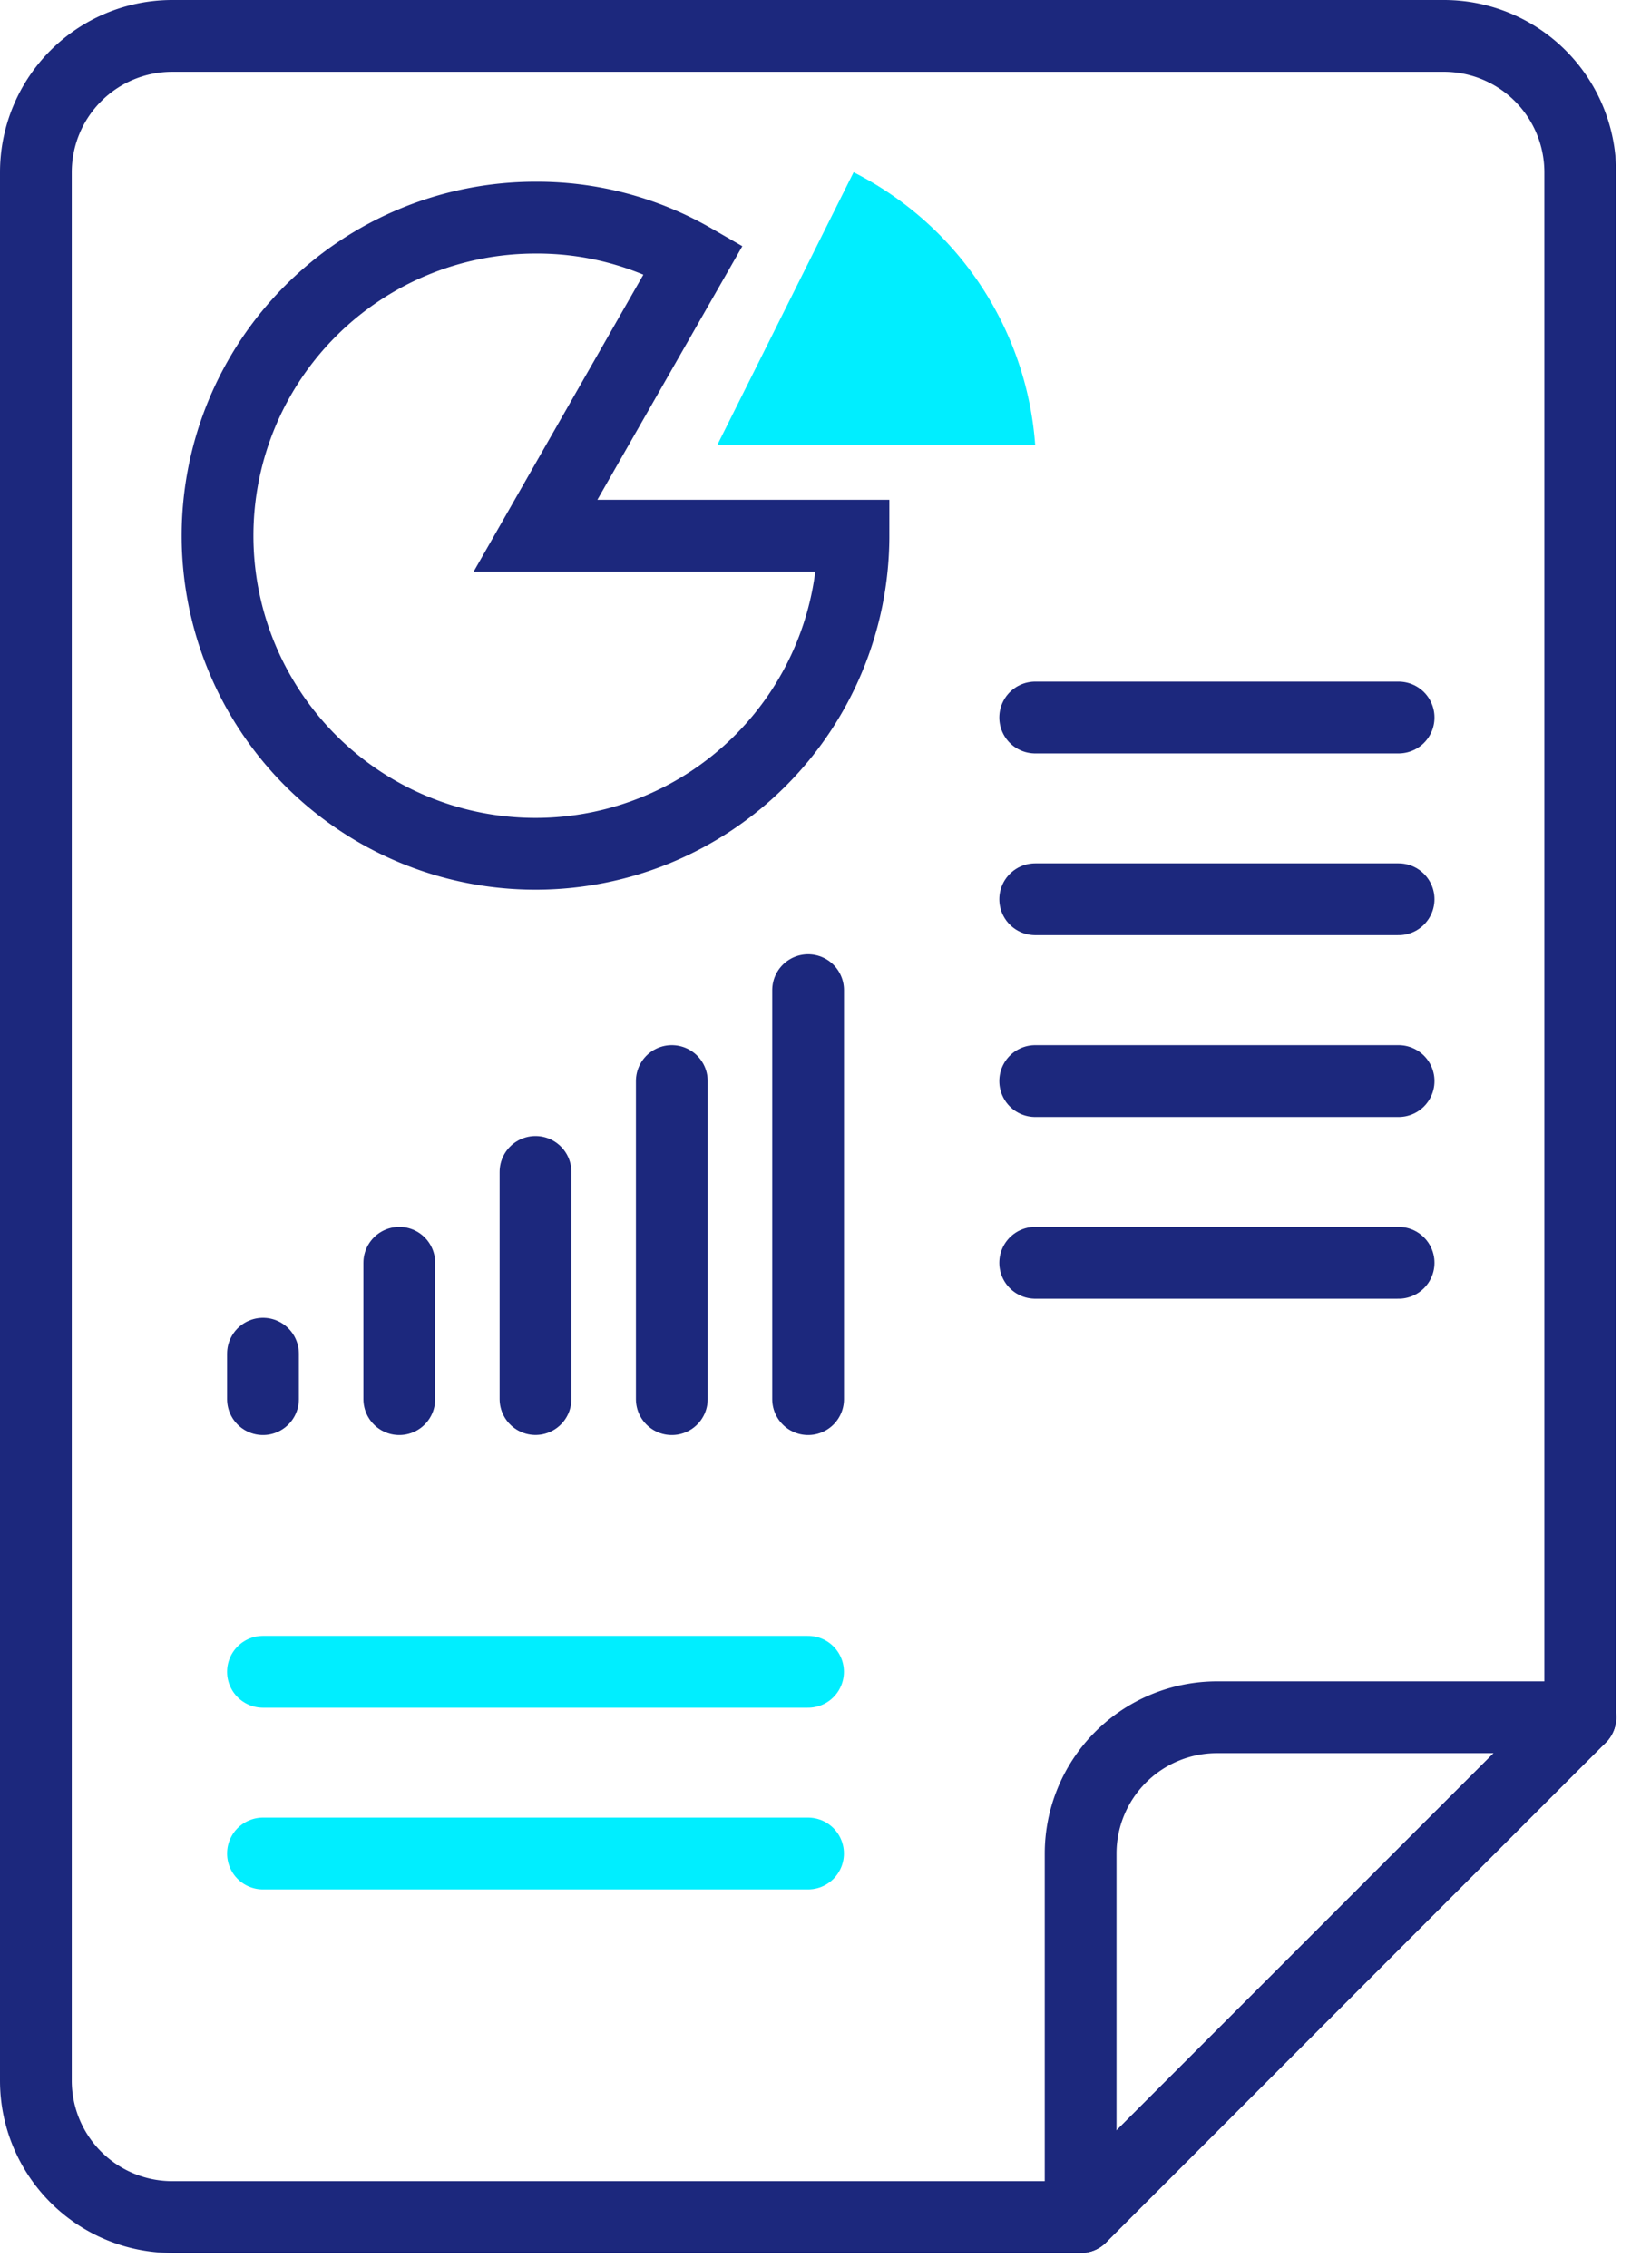
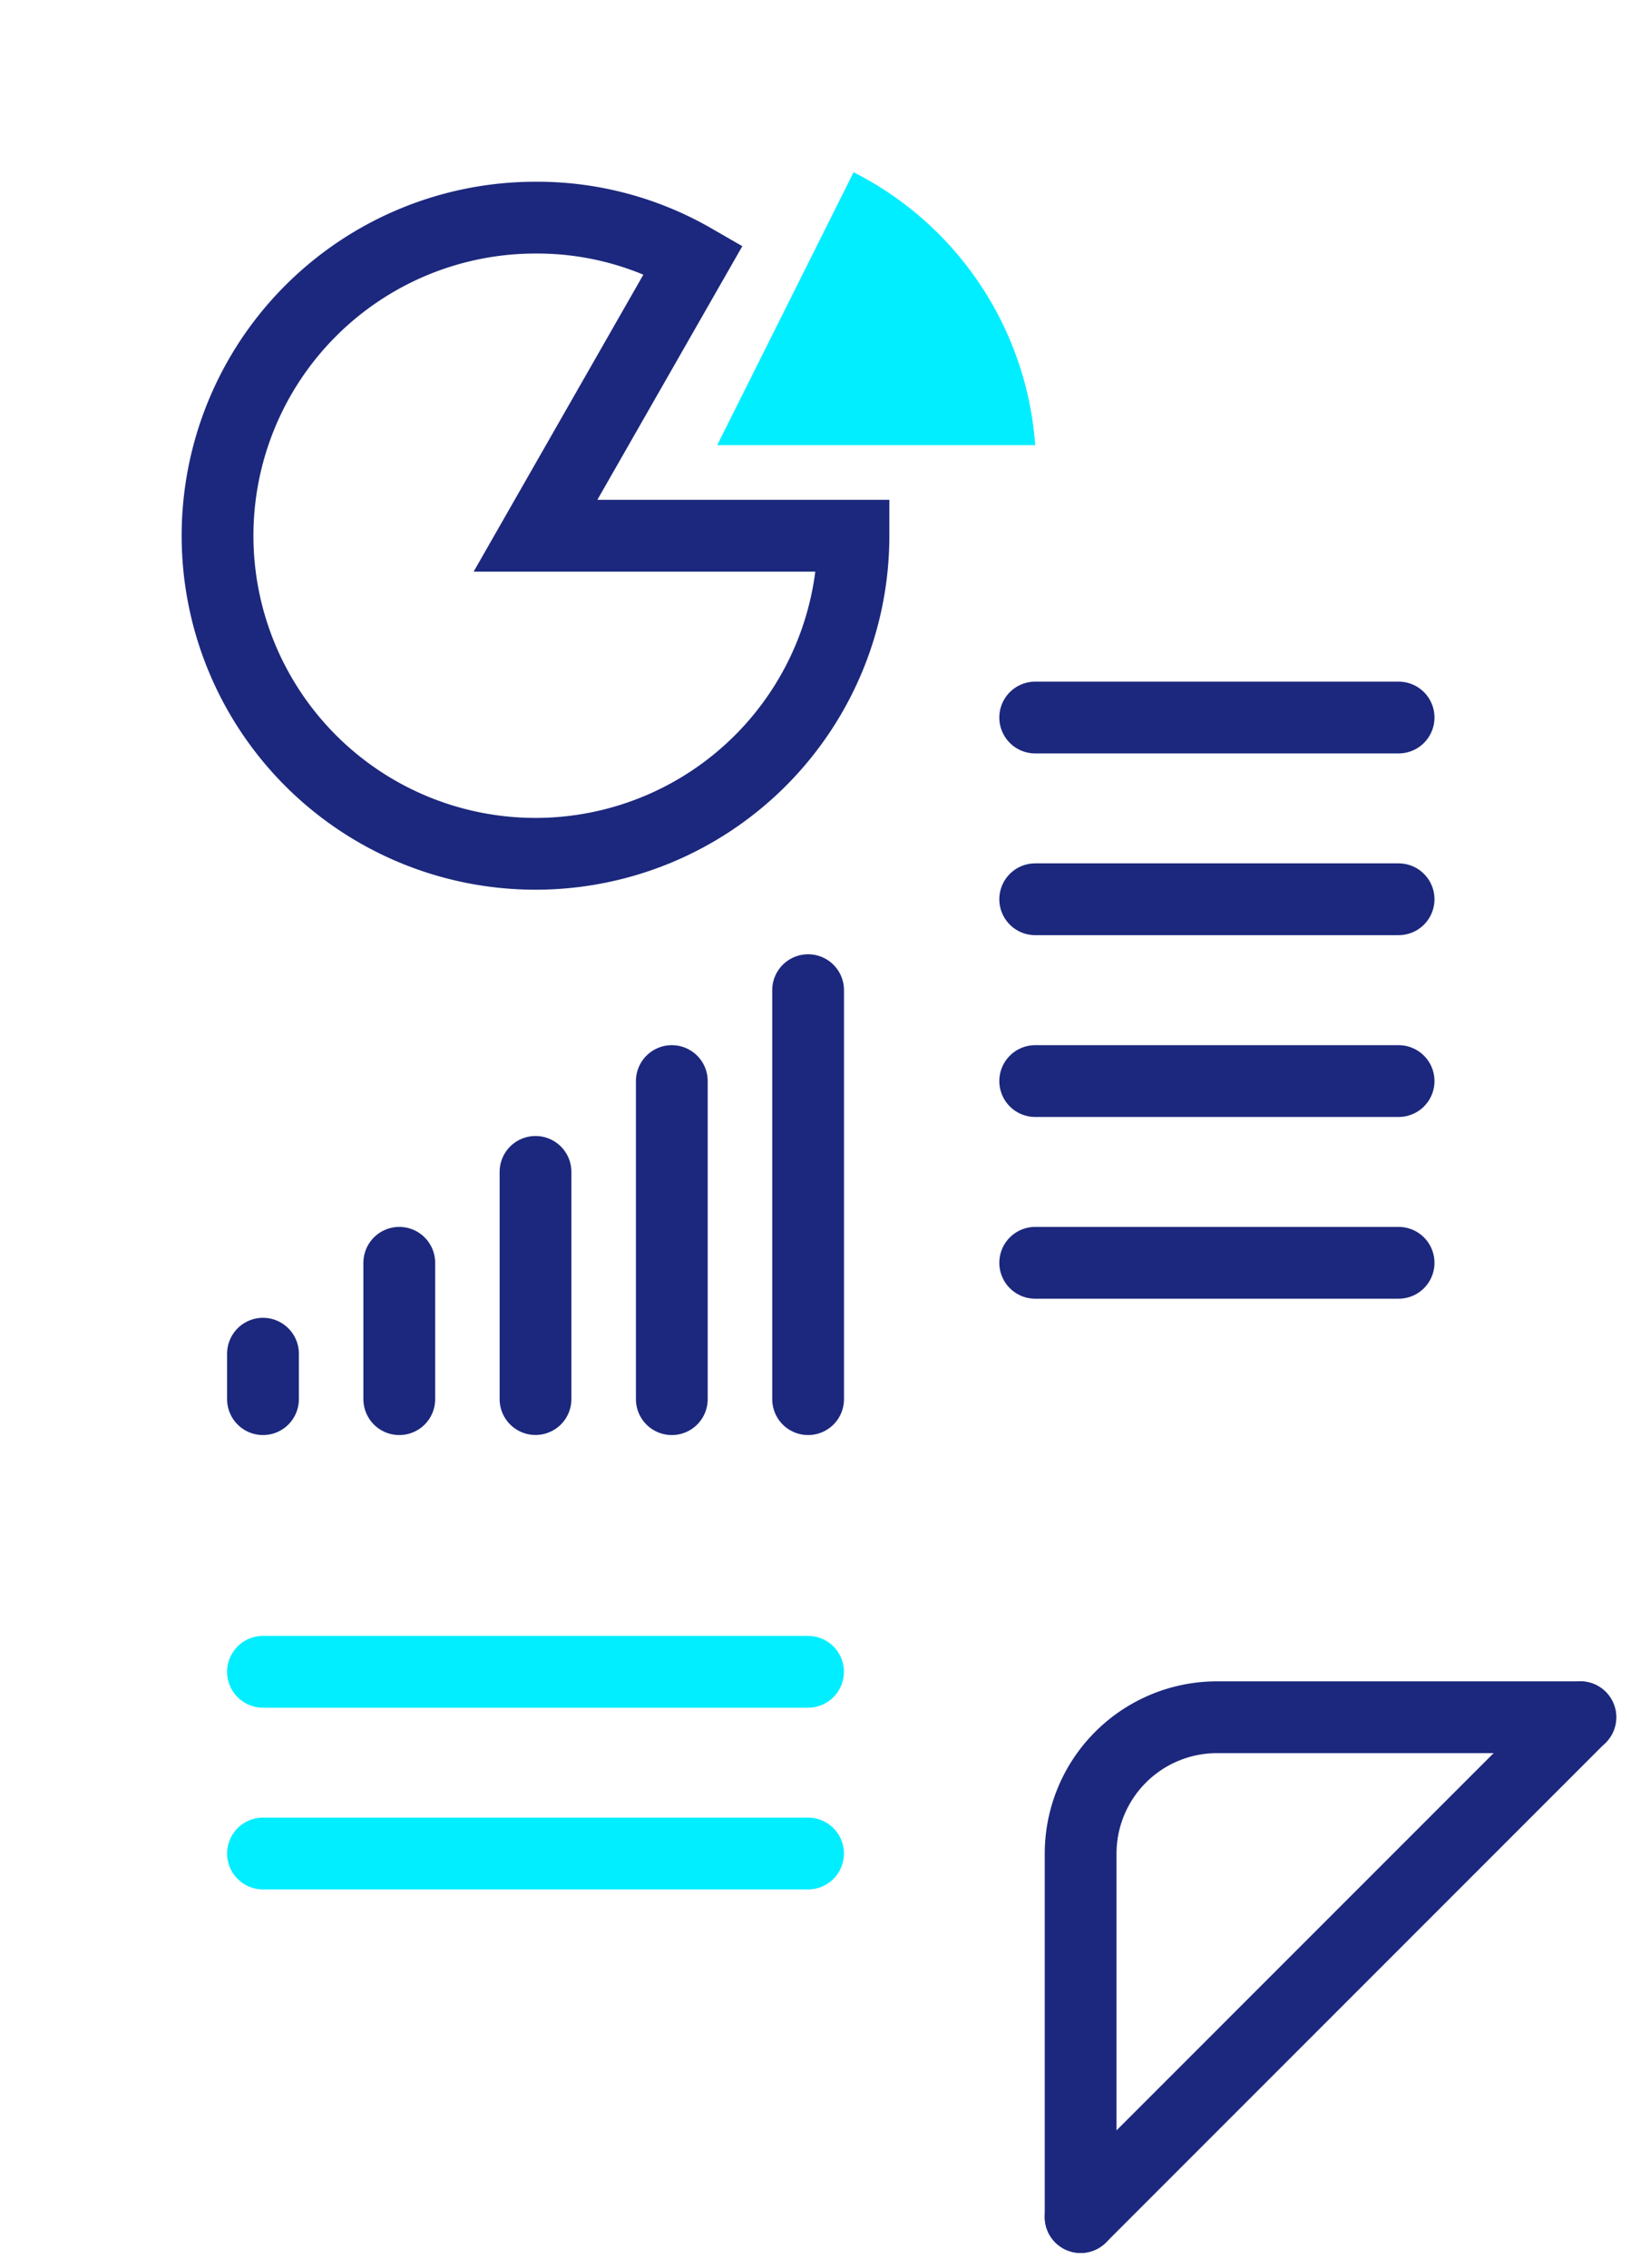
<svg xmlns="http://www.w3.org/2000/svg" width="22.724" height="31.584" viewBox="0 0 22.724 31.584">
  <g id="Artboard_1" data-name="Artboard 1" transform="translate(0.5 0.5)">
-     <path id="Path_302" data-name="Path 302" d="M29.517,2.9V24.416l-6.961,6.961H9.9a1.9,1.9,0,0,1-1.9-1.9V2.9A1.9,1.9,0,0,1,9.9,1h17.72A1.9,1.9,0,0,1,29.517,2.9Z" transform="translate(-8 -1)" fill="none" stroke="#1c287d" stroke-linecap="round" stroke-linejoin="round" stroke-width="1" />
    <path id="Path_303" data-name="Path 303" d="M20.86,9.43A4.43,4.43,0,1,1,16.43,5a4.359,4.359,0,0,1,2.2.582L16.43,9.43Z" transform="translate(-9.469 -2.469)" fill="none" stroke="#1c287d" stroke-miterlimit="10" stroke-width="1" />
    <line id="Line_4" data-name="Line 4" x1="5.063" transform="translate(13.923 9.493)" fill="none" stroke="#1c287d" stroke-linecap="round" stroke-linejoin="round" stroke-width="1" />
    <line id="Line_5" data-name="Line 5" x1="5.063" transform="translate(13.923 12.024)" fill="none" stroke="#1c287d" stroke-linecap="round" stroke-linejoin="round" stroke-width="1" />
    <line id="Line_6" data-name="Line 6" x1="5.063" transform="translate(13.923 14.556)" fill="none" stroke="#1c287d" stroke-linecap="round" stroke-linejoin="round" stroke-width="1" />
    <line id="Line_7" data-name="Line 7" x1="5.063" transform="translate(13.923 17.087)" fill="none" stroke="#1c287d" stroke-linecap="round" stroke-linejoin="round" stroke-width="1" />
    <line id="Line_8" data-name="Line 8" y2="5.696" transform="translate(10.759 13.29)" fill="none" stroke="#1c287d" stroke-linecap="round" stroke-linejoin="round" stroke-width="1" />
    <line id="Line_9" data-name="Line 9" y2="4.43" transform="translate(8.86 14.556)" fill="none" stroke="#1c287d" stroke-linecap="round" stroke-linejoin="round" stroke-width="1" />
    <line id="Line_10" data-name="Line 10" y2="3.164" transform="translate(6.961 15.821)" fill="none" stroke="#1c287d" stroke-linecap="round" stroke-linejoin="round" stroke-width="1" />
    <line id="Line_11" data-name="Line 11" y2="1.899" transform="translate(5.063 17.087)" fill="none" stroke="#1c287d" stroke-linecap="round" stroke-linejoin="round" stroke-width="1" />
    <line id="Line_12" data-name="Line 12" y2="0.633" transform="translate(3.164 18.353)" fill="none" stroke="#1c287d" stroke-linecap="round" stroke-linejoin="round" stroke-width="1" />
    <line id="Line_13" data-name="Line 13" x2="7.594" transform="translate(3.164 22.783)" fill="none" stroke="#0ef" stroke-linecap="round" stroke-linejoin="round" stroke-width="1" />
    <line id="Line_14" data-name="Line 14" x2="7.594" transform="translate(3.164 25.314)" fill="none" stroke="#0ef" stroke-linecap="round" stroke-linejoin="round" stroke-width="1" />
    <path id="Path_304" data-name="Path 304" d="M31,44.961V39.9A1.9,1.9,0,0,1,32.9,38h5.063" transform="translate(-16.444 -14.584)" fill="none" stroke="#1c287d" stroke-linecap="round" stroke-linejoin="round" stroke-width="1" />
    <line id="Line_15" data-name="Line 15" x1="6.961" y2="6.961" transform="translate(14.556 23.416)" fill="none" stroke="#1c287d" stroke-linecap="round" stroke-linejoin="round" stroke-width="1" />
    <path id="Path_305" data-name="Path 305" d="M27.43,7.8H23L24.9,4A4.636,4.636,0,0,1,27.43,7.8Z" transform="translate(-13.507 -2.101)" fill="#0ef" />
  </g>
</svg>